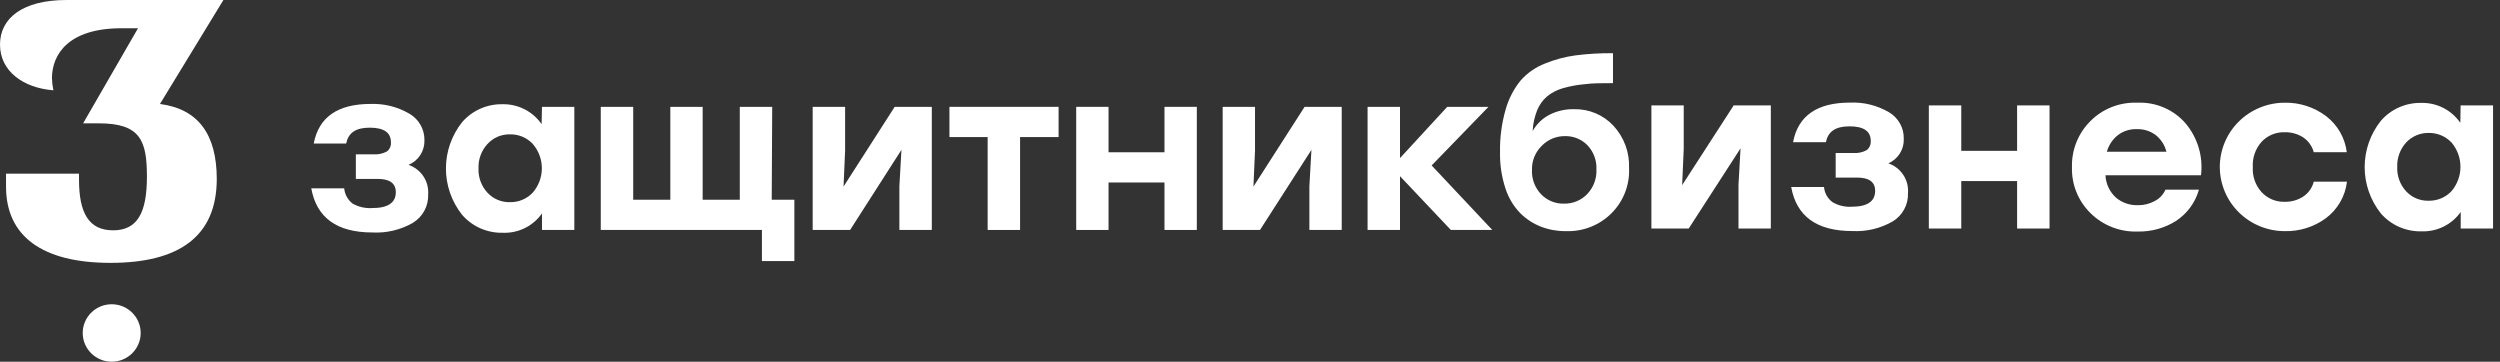
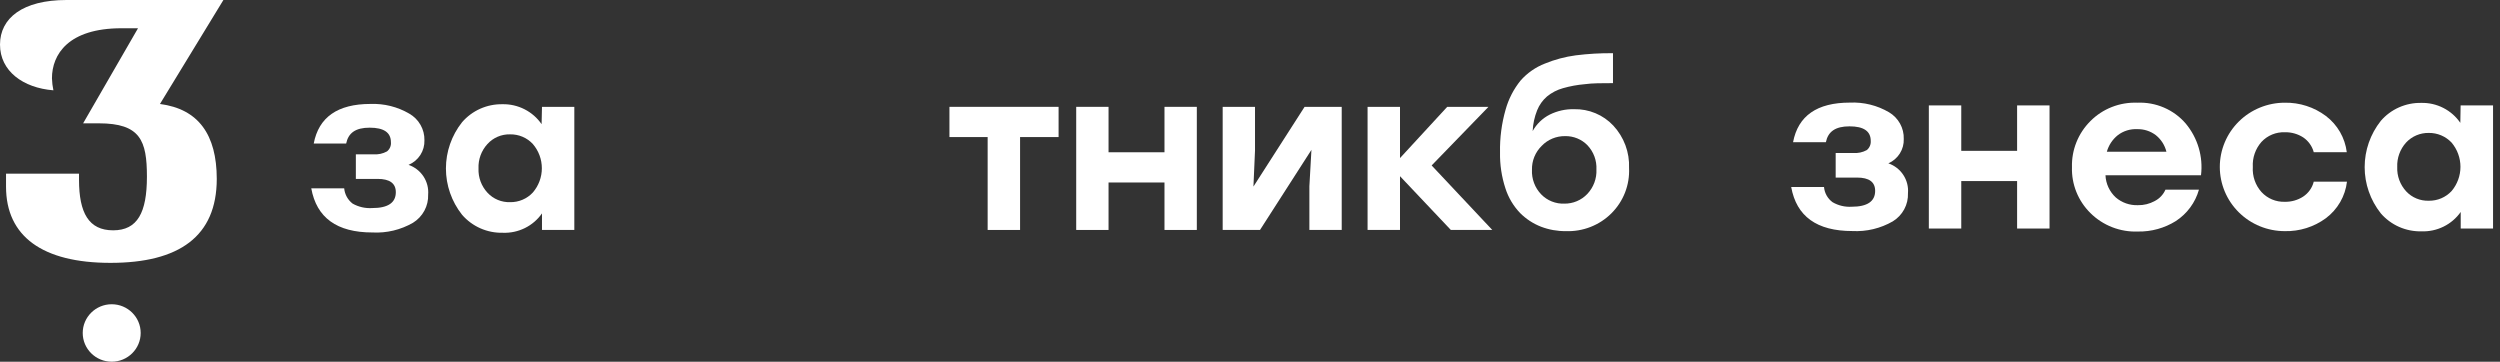
<svg xmlns="http://www.w3.org/2000/svg" width="235" height="34" viewBox="0 0 235 34" fill="none">
  <rect x="0" y="0" width="235" height="34" fill="#333333" stroke="none" />
  <path d="M38.404 15.497C38.98 15.696 39.474 16.079 39.807 16.584C40.14 17.09 40.294 17.691 40.246 18.292C40.265 18.819 40.143 19.341 39.892 19.807C39.642 20.272 39.271 20.663 38.819 20.942C37.665 21.607 36.34 21.924 35.006 21.852C31.672 21.852 29.757 20.468 29.259 17.701H32.354C32.379 17.981 32.462 18.254 32.598 18.502C32.734 18.749 32.921 18.966 33.146 19.139C33.705 19.454 34.345 19.6 34.988 19.558C36.47 19.558 37.207 19.057 37.207 18.065C37.207 17.236 36.636 16.817 35.503 16.817H33.45V14.505H35.089C35.537 14.543 35.986 14.448 36.378 14.232C36.507 14.129 36.608 13.996 36.672 13.845C36.737 13.694 36.762 13.53 36.746 13.367C36.746 12.456 36.084 12.001 34.748 12.001C33.413 12.001 32.741 12.502 32.538 13.494H29.49C29.959 11.017 31.737 9.77 34.831 9.77C36.107 9.723 37.369 10.039 38.469 10.681C38.912 10.933 39.278 11.299 39.529 11.739C39.78 12.18 39.907 12.679 39.896 13.184C39.913 13.674 39.779 14.157 39.513 14.57C39.247 14.982 38.86 15.306 38.404 15.497Z" fill="white" />
  <path d="M50.947 10.043H53.986V21.616H50.947V20.059C50.538 20.645 49.986 21.119 49.342 21.437C48.698 21.755 47.983 21.908 47.263 21.88C46.538 21.897 45.817 21.754 45.154 21.461C44.492 21.168 43.903 20.732 43.432 20.186C42.45 18.945 41.917 17.414 41.917 15.838C41.917 14.263 42.45 12.732 43.432 11.491C43.899 10.949 44.481 10.516 45.137 10.223C45.793 9.93 46.507 9.785 47.227 9.797C47.95 9.781 48.666 9.944 49.309 10.272C49.953 10.6 50.503 11.081 50.91 11.673L50.947 10.043ZM47.945 19.003C48.347 19.011 48.747 18.933 49.117 18.776C49.487 18.619 49.819 18.386 50.09 18.092C50.635 17.456 50.934 16.649 50.934 15.816C50.934 14.982 50.635 14.176 50.09 13.54C49.819 13.245 49.487 13.012 49.117 12.855C48.747 12.698 48.347 12.621 47.945 12.629C47.545 12.619 47.147 12.696 46.78 12.853C46.413 13.01 46.084 13.244 45.818 13.54C45.245 14.166 44.944 14.99 44.98 15.834C44.945 16.677 45.25 17.498 45.827 18.119C46.097 18.411 46.428 18.64 46.797 18.793C47.166 18.945 47.564 19.017 47.963 19.003H47.945Z" fill="white" />
-   <path d="M72.542 18.775H74.67V24.538H71.621V21.616H56.472V10.043H59.521V18.775H63.011V10.043H66.05V18.775H69.54V10.043H72.588L72.542 18.775Z" fill="white" />
-   <path d="M84.1 10.043H87.59V21.616H84.542V17.509L84.735 14.086L79.91 21.616H76.392V10.043H79.44V14.149L79.293 17.537L84.1 10.043Z" fill="white" />
  <path d="M99.507 10.043V12.884H95.887V21.616H92.839V12.884H89.248V10.043H99.507Z" fill="white" />
  <path d="M109.462 10.043H112.501V21.616H109.462V17.154H104.203V21.616H101.164V10.043H104.203V14.313H109.462V10.043Z" fill="white" />
  <path d="M122.631 10.043H126.121V21.616H123.082V17.509L123.275 14.086L118.44 21.616H114.932V10.043H117.971V14.149L117.823 17.537L122.631 10.043Z" fill="white" />
  <path d="M140.275 21.616H136.38L131.6 16.562V21.616H128.552V10.043H131.6V14.86L136.039 10.043H139.916L134.575 15.552L140.275 21.616Z" fill="white" />
  <path d="M15.035 9.776L21 0H6.261C2.132 0 0 1.703 0 4.191C0 6.68 2.169 8.265 5.02 8.489C4.941 8.117 4.895 7.74 4.884 7.36C4.884 5.112 6.429 2.656 11.416 2.656H12.973L7.813 11.593H9.292C13.199 11.593 13.811 13.222 13.811 16.603C13.811 19.984 12.924 21.65 10.636 21.65C8.347 21.65 7.427 20.02 7.427 16.896V16.322H0.567V17.544C0.567 22.224 3.997 24.709 10.381 24.709C16.834 24.709 20.376 22.224 20.376 16.811C20.372 12.676 18.667 10.24 15.035 9.776Z" fill="white" />
  <path d="M10.5 34C12.004 34 13.224 32.791 13.224 31.299C13.224 29.808 12.004 28.599 10.5 28.599C8.996 28.599 7.776 29.808 7.776 31.299C7.776 32.791 8.996 34 10.5 34Z" fill="white" />
  <path d="M147.965 10.264C148.654 10.248 149.339 10.377 149.974 10.643C150.609 10.908 151.179 11.303 151.648 11.803C152.659 12.888 153.192 14.326 153.131 15.8C153.167 16.583 153.039 17.366 152.754 18.097C152.469 18.829 152.033 19.494 151.475 20.051C150.917 20.608 150.248 21.045 149.511 21.333C148.773 21.622 147.984 21.756 147.191 21.727C146.392 21.736 145.598 21.594 144.852 21.309C144.115 21.02 143.447 20.583 142.89 20.025C142.258 19.365 141.785 18.571 141.509 17.703C141.152 16.613 140.981 15.471 141.003 14.325C140.976 12.965 141.153 11.609 141.527 10.301C141.805 9.305 142.284 8.376 142.936 7.569C143.558 6.865 144.341 6.318 145.22 5.976C146.149 5.594 147.124 5.334 148.121 5.202C149.282 5.056 150.451 4.989 151.621 5.001V7.815C150.571 7.815 149.678 7.815 148.959 7.915C148.27 7.974 147.589 8.099 146.924 8.288C146.371 8.442 145.856 8.709 145.414 9.071C145.008 9.424 144.692 9.867 144.493 10.364C144.243 10.989 144.1 11.651 144.069 12.322C144.434 11.659 144.992 11.119 145.672 10.774C146.382 10.421 147.17 10.245 147.965 10.264ZM147.044 19.142C147.449 19.147 147.85 19.069 148.223 18.912C148.596 18.755 148.931 18.523 149.208 18.231C149.498 17.923 149.724 17.56 149.871 17.165C150.018 16.769 150.084 16.349 150.064 15.928C150.084 15.514 150.02 15.1 149.877 14.71C149.733 14.321 149.512 13.964 149.226 13.66C148.954 13.378 148.624 13.156 148.26 13.007C147.895 12.858 147.503 12.786 147.108 12.795C146.701 12.791 146.297 12.869 145.921 13.026C145.545 13.182 145.207 13.414 144.926 13.706C144.624 14 144.387 14.352 144.228 14.74C144.07 15.129 143.994 15.545 144.005 15.964C143.985 16.386 144.051 16.807 144.2 17.203C144.348 17.599 144.576 17.961 144.87 18.267C145.153 18.56 145.495 18.79 145.875 18.94C146.255 19.091 146.663 19.16 147.071 19.142H147.044Z" fill="white" />
-   <path d="M162.966 9.909H166.457V21.482H163.418V17.375L163.611 13.943L158.739 21.482H155.231V9.909H158.27V14.015L158.122 17.402L162.966 9.909Z" fill="white" />
  <path d="M177.507 15.354C178.085 15.554 178.58 15.937 178.913 16.445C179.246 16.953 179.4 17.555 179.349 18.158C179.37 18.685 179.249 19.208 178.998 19.674C178.747 20.14 178.376 20.531 177.922 20.808C176.771 21.472 175.449 21.788 174.119 21.718C170.785 21.718 168.869 20.343 168.372 17.576H171.457C171.48 17.856 171.564 18.129 171.702 18.376C171.84 18.622 172.03 18.837 172.258 19.005C172.8 19.322 173.426 19.471 174.054 19.433C175.527 19.433 176.264 18.932 176.264 17.94C176.264 17.111 175.702 16.692 174.561 16.692H172.553V14.38H174.192C174.64 14.418 175.089 14.323 175.481 14.107C175.608 14.002 175.707 13.868 175.771 13.718C175.835 13.568 175.862 13.404 175.85 13.242C175.85 12.331 175.187 11.876 173.851 11.876C172.516 11.876 171.835 12.377 171.632 13.369H168.547C169.017 10.883 170.803 9.645 173.888 9.645C175.18 9.586 176.46 9.903 177.572 10.556C178.006 10.814 178.363 11.182 178.606 11.622C178.849 12.062 178.969 12.558 178.953 13.059C178.972 13.541 178.844 14.017 178.586 14.426C178.328 14.835 177.953 15.158 177.507 15.354Z" fill="white" />
  <path d="M189.608 9.909H192.656V21.482H189.608V17.02H184.359V21.482H181.311V9.909H184.359V14.179H189.608V9.909Z" fill="white" />
  <path d="M200.908 9.654C201.767 9.616 202.623 9.773 203.412 10.112C204.2 10.451 204.9 10.964 205.457 11.612C206.017 12.284 206.433 13.061 206.68 13.897C206.927 14.733 207 15.609 206.894 16.474H197.915C197.948 17.272 198.299 18.025 198.891 18.568C199.463 19.056 200.199 19.312 200.954 19.287C201.511 19.3 202.061 19.164 202.547 18.896C202.996 18.666 203.35 18.289 203.551 17.831H206.7C206.36 19.041 205.588 20.089 204.527 20.78C203.464 21.444 202.229 21.786 200.972 21.764C200.145 21.796 199.32 21.658 198.55 21.359C197.779 21.06 197.08 20.605 196.497 20.025C195.926 19.462 195.478 18.789 195.18 18.049C194.882 17.308 194.741 16.515 194.765 15.718C194.742 14.917 194.883 14.12 195.181 13.375C195.478 12.63 195.926 11.953 196.497 11.384C197.069 10.807 197.757 10.355 198.517 10.058C199.277 9.76 200.091 9.622 200.908 9.654ZM200.908 12.14C200.244 12.106 199.59 12.309 199.066 12.713C198.571 13.112 198.214 13.653 198.044 14.261H203.643C203.493 13.653 203.148 13.11 202.658 12.713C202.153 12.326 201.528 12.123 200.889 12.14H200.908Z" fill="white" />
  <path d="M214.767 21.727C213.966 21.727 213.172 21.571 212.431 21.268C211.69 20.965 211.017 20.52 210.45 19.959C209.883 19.399 209.433 18.733 209.127 18.001C208.82 17.268 208.662 16.483 208.662 15.691C208.662 14.898 208.82 14.113 209.127 13.381C209.433 12.648 209.883 11.983 210.45 11.422C211.017 10.862 211.69 10.417 212.431 10.114C213.172 9.81 213.966 9.654 214.767 9.654C216.162 9.63 217.524 10.069 218.635 10.902C219.175 11.312 219.626 11.824 219.963 12.409C220.3 12.994 220.515 13.639 220.597 14.307H217.493C217.342 13.739 216.989 13.245 216.499 12.914C215.989 12.587 215.393 12.419 214.786 12.431C214.373 12.415 213.961 12.488 213.579 12.645C213.198 12.803 212.855 13.04 212.576 13.342C212.005 13.993 211.714 14.839 211.765 15.7C211.738 16.127 211.796 16.555 211.937 16.96C212.077 17.365 212.298 17.738 212.585 18.058C212.861 18.356 213.199 18.592 213.575 18.749C213.952 18.907 214.359 18.981 214.767 18.969C215.378 18.983 215.978 18.815 216.49 18.486C216.992 18.157 217.35 17.653 217.493 17.075H220.615C220.536 17.752 220.32 18.406 219.978 18.997C219.636 19.589 219.176 20.106 218.626 20.517C217.512 21.334 216.154 21.76 214.767 21.727Z" fill="white" />
  <path d="M231.298 9.909H234.346V21.482H231.307V19.925C230.896 20.509 230.344 20.981 229.7 21.299C229.056 21.618 228.342 21.771 227.623 21.746C226.898 21.763 226.177 21.62 225.514 21.327C224.852 21.034 224.263 20.598 223.792 20.052C222.811 18.812 222.278 17.283 222.278 15.709C222.278 14.135 222.811 12.606 223.792 11.366C224.259 10.823 224.841 10.39 225.497 10.097C226.153 9.805 226.867 9.659 227.587 9.672C228.311 9.654 229.028 9.816 229.671 10.144C230.315 10.472 230.865 10.955 231.27 11.548L231.298 9.909ZM228.305 18.869C228.707 18.875 229.107 18.798 229.477 18.641C229.846 18.484 230.178 18.251 230.451 17.958C230.988 17.319 231.283 16.513 231.283 15.682C231.283 14.85 230.988 14.045 230.451 13.405C230.177 13.114 229.845 12.882 229.475 12.725C229.106 12.568 228.707 12.49 228.305 12.495C227.904 12.488 227.506 12.565 227.137 12.722C226.769 12.879 226.438 13.112 226.168 13.405C225.602 14.035 225.305 14.858 225.34 15.7C225.305 16.545 225.609 17.37 226.187 17.994C226.456 18.282 226.784 18.508 227.15 18.659C227.515 18.81 227.909 18.881 228.305 18.869Z" fill="white" />
</svg>